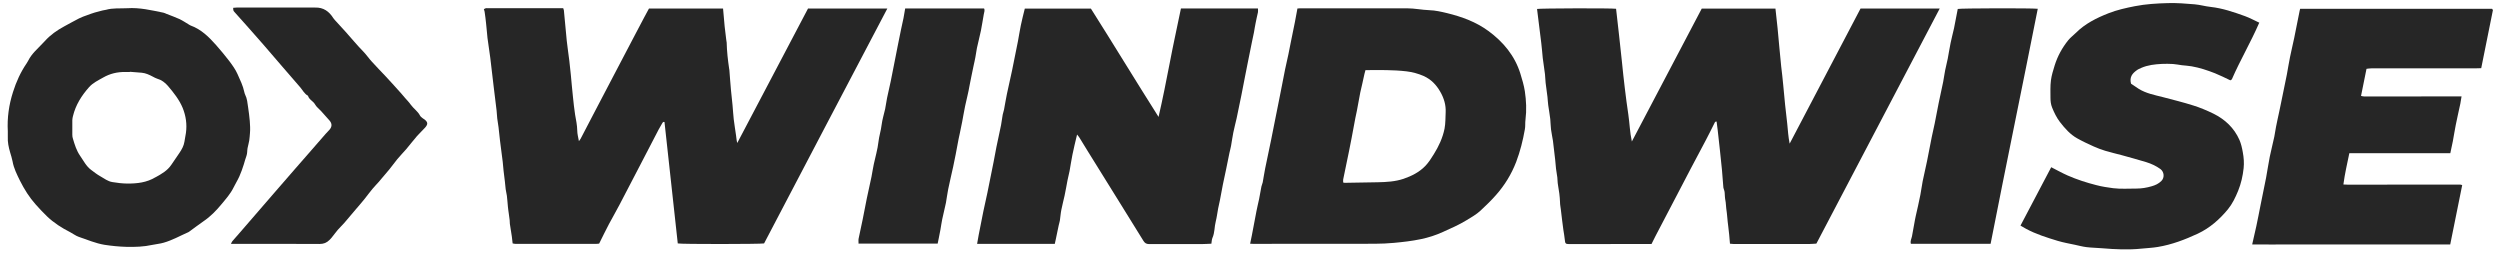
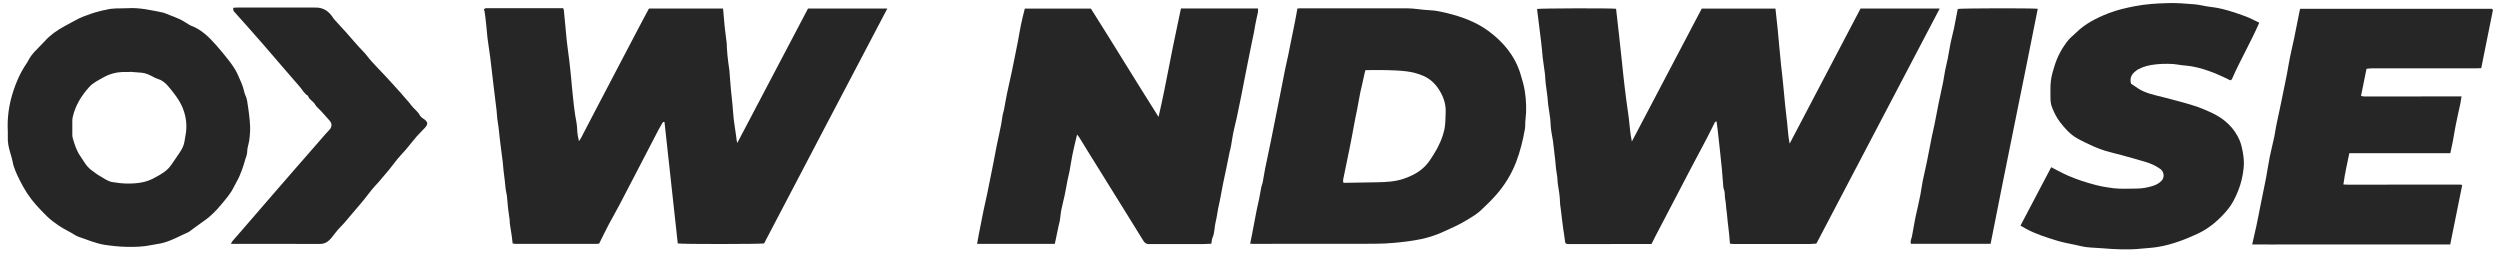
<svg xmlns="http://www.w3.org/2000/svg" width="284" height="29" viewBox="0 0 284 29" fill="none">
  <path d="M193.308 0.976H201.691C201.775 1.725 201.859 2.463 201.933 3.201C202.007 3.928 202.06 4.656 202.134 5.373C202.218 6.101 202.26 6.818 202.344 7.545C202.429 8.252 202.513 8.969 202.576 9.675C202.64 10.413 202.713 11.151 202.787 11.889C202.861 12.606 202.956 13.334 203.03 14.051C203.104 14.789 203.146 15.527 203.304 16.318C206.003 11.162 208.681 6.069 211.36 0.966H220.354C215.672 9.886 211.012 18.775 206.341 27.674C206.088 27.684 205.845 27.716 205.592 27.716C202.692 27.716 199.793 27.716 196.904 27.716C196.777 27.716 196.651 27.695 196.524 27.684C196.461 26.988 196.419 26.324 196.324 25.671C196.229 25.006 196.208 24.342 196.102 23.678C196.06 23.382 196.071 23.077 196.007 22.781C195.944 22.486 195.944 22.191 195.923 21.896C195.923 21.78 195.881 21.664 195.849 21.558C195.828 21.474 195.786 21.39 195.775 21.305C195.723 20.641 195.68 19.987 195.617 19.323C195.47 17.815 195.301 16.307 195.132 14.799C195.101 14.473 195.048 14.146 195.006 13.808C194.837 13.787 194.805 13.903 194.753 14.009C194.415 14.684 194.078 15.369 193.719 16.044C193.171 17.087 192.612 18.121 192.064 19.165C191.526 20.198 190.988 21.231 190.451 22.254C189.66 23.773 188.858 25.291 188.068 26.809C187.909 27.105 187.762 27.41 187.614 27.716C187.034 27.716 186.475 27.716 185.927 27.716C184.177 27.716 182.427 27.716 180.676 27.727C179.864 27.727 179.042 27.727 178.23 27.727C177.85 27.727 177.798 27.642 177.766 27.263C177.724 26.872 177.66 26.493 177.597 26.103C177.545 25.755 177.502 25.396 177.46 25.048C177.407 24.637 177.365 24.226 177.313 23.815C177.281 23.53 177.218 23.256 177.218 22.971C177.197 22.307 177.102 21.653 176.986 20.999C176.933 20.725 176.943 20.441 176.912 20.156C176.87 19.819 176.807 19.492 176.764 19.165C176.722 18.827 176.712 18.49 176.669 18.152C176.585 17.436 176.511 16.718 176.416 16.002C176.353 15.569 176.248 15.137 176.195 14.694C176.142 14.304 176.153 13.914 176.11 13.524C176.047 12.996 175.952 12.469 175.879 11.953C175.836 11.647 175.826 11.33 175.794 11.025C175.731 10.487 175.647 9.949 175.583 9.411C175.541 9.085 175.552 8.758 175.51 8.431C175.436 7.809 175.33 7.197 175.256 6.586C175.193 6.016 175.162 5.447 175.088 4.888C174.94 3.612 174.771 2.336 174.613 1.06C174.613 1.05 174.613 1.039 174.613 1.018C174.877 0.944 183.017 0.913 183.586 0.997C183.702 1.988 183.818 2.99 183.924 3.992C184.04 5.004 184.145 6.006 184.251 7.018C184.356 8.009 184.451 9.011 184.577 10.002C184.693 11.004 184.831 12.005 184.978 13.007C185.126 13.998 185.147 15.01 185.379 16.075C188.057 10.993 190.683 5.995 193.319 0.976H193.308Z" fill="black" fill-opacity="0.85" />
  <path d="M91.83 0.966H100.803C96.121 9.907 91.429 18.775 86.8 27.653C86.378 27.737 77.363 27.748 76.994 27.653C76.498 23.087 75.992 18.49 75.486 13.861C75.391 13.819 75.307 13.861 75.244 13.977C75.107 14.22 74.959 14.452 74.832 14.694C74.136 16.044 73.441 17.394 72.734 18.733C71.954 20.241 71.174 21.748 70.383 23.246C69.993 23.994 69.571 24.722 69.17 25.47C68.791 26.187 68.443 26.915 68.063 27.674C67.947 27.685 67.81 27.706 67.662 27.706C66.661 27.706 65.659 27.706 64.657 27.706C62.907 27.706 61.157 27.706 59.406 27.706C59.132 27.706 58.858 27.706 58.573 27.706C58.468 27.706 58.373 27.674 58.236 27.653C58.204 27.368 58.173 27.105 58.141 26.841C58.067 26.367 57.983 25.903 57.92 25.428C57.898 25.291 57.92 25.144 57.898 25.006C57.867 24.743 57.835 24.49 57.793 24.226C57.761 23.984 57.719 23.741 57.698 23.488C57.656 23.077 57.635 22.655 57.582 22.244C57.551 21.991 57.477 21.748 57.445 21.495C57.403 21.189 57.382 20.884 57.35 20.578C57.308 20.177 57.255 19.777 57.203 19.376C57.171 19.038 57.15 18.701 57.108 18.374C57.013 17.583 56.897 16.782 56.802 15.991C56.739 15.475 56.697 14.968 56.633 14.452C56.591 14.114 56.528 13.787 56.486 13.45C56.454 13.155 56.444 12.849 56.412 12.554C56.306 11.658 56.201 10.772 56.085 9.876C55.958 8.779 55.832 7.672 55.695 6.565C55.6 5.816 55.473 5.067 55.378 4.308C55.315 3.76 55.284 3.212 55.22 2.674C55.178 2.231 55.115 1.778 55.052 1.335C55.041 1.25 54.999 1.166 54.967 1.04C55.041 1.008 55.115 0.955 55.189 0.934C55.263 0.913 55.347 0.934 55.421 0.934C58.13 0.934 60.851 0.934 63.561 0.934C63.698 0.934 63.845 0.934 63.983 0.934C64.014 1.04 64.046 1.103 64.056 1.166C64.162 2.315 64.267 3.475 64.383 4.625C64.468 5.394 64.584 6.164 64.678 6.923C64.742 7.45 64.794 7.978 64.847 8.505C64.931 9.348 64.995 10.192 65.09 11.036C65.163 11.7 65.227 12.375 65.332 13.028C65.438 13.629 65.564 14.209 65.575 14.821C65.575 15.211 65.691 15.612 65.764 16.033C65.828 15.938 65.901 15.865 65.954 15.77C66.481 14.768 66.998 13.777 67.515 12.775C68.295 11.289 69.065 9.802 69.845 8.326C70.604 6.881 71.363 5.426 72.123 3.981C72.492 3.286 72.861 2.579 73.23 1.883C73.388 1.588 73.546 1.293 73.725 0.966H82.139C82.203 1.641 82.255 2.315 82.319 2.99C82.371 3.486 82.435 3.981 82.498 4.488C82.509 4.604 82.54 4.72 82.551 4.836C82.572 5.837 82.688 6.839 82.835 7.83C82.835 7.872 82.846 7.904 82.856 7.946C82.92 8.695 82.962 9.454 83.036 10.203C83.088 10.782 83.162 11.362 83.215 11.942C83.268 12.48 83.289 13.018 83.352 13.545C83.426 14.167 83.531 14.779 83.616 15.39C83.658 15.664 83.668 15.949 83.753 16.244C86.431 11.152 89.12 6.048 91.798 0.955L91.83 0.966Z" fill="black" fill-opacity="0.85" />
  <path d="M134.143 0.965H142.905C142.905 1.113 142.926 1.261 142.905 1.387C142.821 1.788 142.715 2.188 142.642 2.6C142.568 2.948 142.515 3.306 142.452 3.665C142.378 4.034 142.294 4.403 142.22 4.772C142.062 5.573 141.893 6.374 141.735 7.176C141.629 7.692 141.524 8.209 141.429 8.726C141.292 9.432 141.165 10.128 141.018 10.835C140.839 11.71 140.67 12.574 140.48 13.439C140.364 13.987 140.206 14.525 140.101 15.073C139.995 15.569 139.942 16.075 139.847 16.571C139.805 16.834 139.721 17.087 139.668 17.351C139.542 17.973 139.426 18.595 139.289 19.217C139.173 19.797 139.036 20.377 138.92 20.957C138.804 21.558 138.698 22.159 138.582 22.75C138.519 23.066 138.445 23.372 138.382 23.677C138.287 24.173 138.234 24.669 138.108 25.164C137.949 25.776 138.002 26.419 137.739 27.009C137.654 27.199 137.654 27.431 137.612 27.684C137.264 27.695 136.906 27.726 136.558 27.726C134.544 27.726 132.53 27.726 130.516 27.726C130.231 27.726 130.052 27.61 129.904 27.378C129.071 26.018 128.217 24.658 127.374 23.298C126.119 21.284 124.875 19.27 123.62 17.256C123.283 16.708 122.945 16.16 122.608 15.611C122.544 15.506 122.46 15.421 122.355 15.284C122.165 16.096 121.975 16.834 121.827 17.583C121.701 18.195 121.617 18.817 121.501 19.439C121.437 19.787 121.332 20.135 121.269 20.483C121.153 21.052 121.068 21.632 120.942 22.201C120.826 22.739 120.678 23.277 120.573 23.814C120.488 24.215 120.467 24.626 120.404 25.038C120.372 25.227 120.309 25.417 120.267 25.607C120.151 26.145 120.046 26.683 119.93 27.22C119.898 27.368 119.866 27.515 119.824 27.705H110.999C111.062 27.347 111.115 27.02 111.178 26.693C111.357 25.797 111.526 24.911 111.705 24.025C111.853 23.319 112.021 22.613 112.169 21.895C112.412 20.725 112.643 19.555 112.875 18.384C112.991 17.825 113.076 17.267 113.192 16.708C113.361 15.875 113.55 15.042 113.719 14.209C113.793 13.819 113.835 13.418 113.909 13.017C113.94 12.828 114.025 12.648 114.056 12.459C114.172 11.868 114.257 11.277 114.383 10.687C114.573 9.791 114.784 8.884 114.974 7.988C115.206 6.891 115.427 5.784 115.638 4.687C115.754 4.086 115.838 3.485 115.965 2.884C116.091 2.252 116.26 1.63 116.418 0.976H123.926C126.498 5.035 129.008 9.179 131.612 13.281C132.087 11.235 132.488 9.179 132.888 7.123C133.278 5.067 133.732 3.032 134.154 0.965H134.143Z" fill="black" fill-opacity="0.85" />
  <path d="M142.011 27.706C142.085 27.337 142.159 27.041 142.211 26.736C142.391 25.808 142.559 24.88 142.738 23.962C142.823 23.509 142.939 23.066 143.034 22.613C143.129 22.138 143.202 21.664 143.297 21.189C143.329 21.031 143.413 20.873 143.445 20.715C143.54 20.198 143.614 19.682 143.719 19.154C143.814 18.648 143.93 18.142 144.035 17.636C144.162 17.046 144.288 16.455 144.404 15.865C144.531 15.264 144.647 14.663 144.763 14.062C144.932 13.218 145.1 12.374 145.269 11.531C145.385 10.962 145.501 10.392 145.606 9.823C145.733 9.18 145.849 8.526 145.986 7.883C146.102 7.303 146.25 6.723 146.366 6.153C146.45 5.732 146.524 5.299 146.619 4.878C146.777 4.087 146.946 3.285 147.104 2.495C147.199 1.999 147.283 1.503 147.388 0.966C147.462 0.966 147.568 0.945 147.684 0.945C151.743 0.945 155.803 0.934 159.852 0.945C160.685 0.945 161.518 1.124 162.361 1.156C163.057 1.177 163.732 1.335 164.396 1.493C166.073 1.904 167.686 2.495 169.078 3.517C170.775 4.762 172.083 6.333 172.715 8.368C172.916 9.021 173.116 9.686 173.222 10.361C173.38 11.425 173.432 12.512 173.295 13.598C173.243 13.967 173.295 14.346 173.222 14.705C173 15.96 172.694 17.193 172.241 18.385C171.703 19.787 170.933 21.042 169.942 22.16C169.394 22.782 168.793 23.361 168.182 23.931C167.718 24.363 167.148 24.68 166.6 25.017C165.735 25.544 164.818 25.945 163.901 26.356C163.099 26.725 162.266 26.989 161.402 27.168C160.4 27.379 159.367 27.495 158.344 27.59C156.931 27.727 155.528 27.685 154.116 27.695C151.374 27.695 148.633 27.695 145.891 27.695C144.742 27.695 143.603 27.695 142.454 27.706C142.327 27.706 142.201 27.695 141.99 27.685L142.011 27.706ZM155.117 7.967C155.075 8.125 155.033 8.262 155.001 8.399C154.928 8.747 154.854 9.106 154.769 9.454C154.695 9.802 154.601 10.15 154.527 10.508C154.39 11.204 154.274 11.911 154.137 12.607C154.031 13.155 153.894 13.693 153.81 14.251C153.641 15.221 153.441 16.192 153.251 17.162C153.03 18.237 152.798 19.302 152.587 20.378C152.566 20.494 152.587 20.62 152.587 20.736C152.671 20.747 152.713 20.768 152.745 20.768C154.01 20.747 155.275 20.736 156.53 20.704C157.511 20.683 158.491 20.631 159.44 20.314C160.358 19.998 161.222 19.566 161.897 18.87C162.277 18.48 162.583 18.005 162.867 17.541C163.437 16.634 163.89 15.664 164.101 14.61C164.217 14.009 164.196 13.387 164.227 12.775C164.27 11.932 164.038 11.162 163.616 10.424C163.162 9.633 162.572 9.011 161.718 8.631C161.096 8.357 160.453 8.188 159.778 8.104C158.238 7.925 156.699 7.957 155.107 7.967H155.117Z" fill="black" fill-opacity="0.85" />
  <path d="M255.855 27.737C256.024 26.999 256.182 26.345 256.319 25.692C256.488 24.911 256.635 24.12 256.793 23.33C257.004 22.286 257.226 21.242 257.426 20.198C257.574 19.397 257.69 18.595 257.848 17.794C258.006 17.024 258.206 16.276 258.364 15.516C258.438 15.158 258.481 14.778 258.554 14.42C258.607 14.146 258.66 13.871 258.723 13.597C258.86 12.954 259.008 12.311 259.134 11.657C259.356 10.592 259.577 9.527 259.788 8.462C259.915 7.798 260.009 7.134 260.147 6.48C260.294 5.752 260.473 5.035 260.621 4.318C260.832 3.285 261.032 2.241 261.243 1.208C261.254 1.145 261.275 1.081 261.296 0.997H283.101C283.101 0.997 283.175 1.113 283.196 1.145C282.753 3.359 282.31 5.531 281.867 7.745C281.593 7.745 281.351 7.766 281.108 7.766C277.196 7.766 273.285 7.766 269.373 7.766C269.193 7.766 269.014 7.798 268.835 7.819C268.624 8.852 268.424 9.844 268.213 10.898C268.329 10.919 268.466 10.961 268.603 10.961C272.125 10.961 275.636 10.961 279.158 10.951C279.305 10.951 279.442 10.951 279.632 10.951C279.579 11.257 279.548 11.52 279.495 11.773C279.326 12.575 279.137 13.376 278.978 14.177C278.852 14.799 278.757 15.432 278.641 16.054C278.557 16.497 278.462 16.94 278.356 17.404H266.884C266.642 18.585 266.368 19.745 266.209 20.957C266.41 20.957 266.557 20.978 266.716 20.978C270.88 20.978 275.045 20.968 279.2 20.968C279.368 20.968 279.537 20.947 279.706 21.031C279.252 23.277 278.799 25.491 278.346 27.769C276.838 27.769 275.341 27.769 273.843 27.769C272.346 27.769 270.838 27.769 269.341 27.769C267.854 27.769 266.368 27.769 264.87 27.769C263.373 27.769 261.865 27.769 260.368 27.769C258.871 27.769 257.384 27.79 255.866 27.769L255.855 27.737Z" fill="black" fill-opacity="0.85" />
  <path d="M256.647 2.589C255.687 4.803 254.485 6.838 253.547 8.989C253.515 9.063 253.41 9.095 253.368 9.126C252.767 8.842 252.208 8.557 251.628 8.325C250.763 7.987 249.888 7.692 248.971 7.534C248.602 7.471 248.222 7.45 247.853 7.408C247.516 7.365 247.189 7.292 246.851 7.27C246.43 7.249 246.008 7.239 245.586 7.26C244.785 7.302 243.994 7.386 243.245 7.713C243.066 7.798 242.876 7.871 242.729 7.987C242.244 8.335 241.885 8.747 242.085 9.506C242.328 9.664 242.634 9.885 242.95 10.086C243.794 10.613 244.764 10.792 245.713 11.035C246.872 11.341 248.032 11.625 249.161 11.984C249.941 12.226 250.711 12.553 251.449 12.912C252.767 13.565 253.8 14.535 254.401 15.896C254.591 16.338 254.696 16.802 254.781 17.287C254.897 17.899 254.939 18.511 254.876 19.111C254.781 19.987 254.591 20.841 254.253 21.674C253.948 22.422 253.6 23.15 253.094 23.772C252.145 24.921 251.037 25.902 249.667 26.545C248.212 27.22 246.725 27.789 245.133 28.053C244.521 28.158 243.899 28.18 243.288 28.243C241.79 28.401 240.293 28.327 238.796 28.201C238.205 28.148 237.615 28.148 237.024 28.074C236.592 28.021 236.16 27.905 235.727 27.811C235.074 27.673 234.42 27.557 233.777 27.368C232.532 26.988 231.299 26.608 230.149 25.986C229.939 25.87 229.738 25.744 229.527 25.628C230.708 23.382 231.879 21.178 233.018 18.995C233.661 19.322 234.262 19.66 234.884 19.934C235.938 20.398 237.024 20.746 238.142 21.031C238.775 21.199 239.418 21.294 240.05 21.378C240.915 21.484 241.811 21.421 242.697 21.421C243.287 21.421 243.867 21.326 244.437 21.157C244.848 21.041 245.217 20.872 245.533 20.556C245.924 20.166 245.839 19.512 245.428 19.206C244.932 18.848 244.384 18.595 243.804 18.416C242.887 18.131 241.948 17.888 241.021 17.625C240.398 17.456 239.776 17.319 239.154 17.129C238.701 16.992 238.258 16.823 237.836 16.634C237.203 16.349 236.571 16.054 235.97 15.716C235.158 15.263 234.567 14.578 234.009 13.861C233.629 13.365 233.355 12.796 233.123 12.226C232.975 11.868 232.933 11.478 232.933 11.087C232.933 10.434 232.902 9.769 232.986 9.126C233.06 8.557 233.239 7.987 233.408 7.439C233.735 6.385 234.262 5.425 234.958 4.561C235.2 4.265 235.527 4.023 235.801 3.749C236.856 2.694 238.163 2.041 239.534 1.503C240.504 1.123 241.506 0.902 242.528 0.701C243.773 0.459 245.027 0.385 246.282 0.353C247.294 0.322 248.307 0.406 249.319 0.491C249.93 0.543 250.521 0.723 251.132 0.786C252.482 0.933 253.758 1.376 255.023 1.83C255.571 2.03 256.088 2.315 256.679 2.589H256.647Z" fill="black" fill-opacity="0.85" />
  <path d="M14.457 0.934C15.86 0.839 17.209 1.166 18.559 1.44C18.685 1.461 18.801 1.535 18.917 1.577C19.413 1.777 19.919 1.946 20.393 2.167C20.784 2.357 21.142 2.6 21.511 2.821C21.553 2.853 21.596 2.874 21.648 2.895C22.85 3.327 23.725 4.192 24.548 5.12C25.064 5.71 25.571 6.311 26.045 6.933C26.393 7.397 26.752 7.893 26.984 8.42C27.279 9.084 27.606 9.738 27.753 10.455C27.774 10.561 27.806 10.655 27.848 10.75C28.08 11.204 28.112 11.699 28.186 12.195C28.259 12.712 28.333 13.228 28.375 13.745C28.407 14.198 28.439 14.662 28.396 15.116C28.375 15.4 28.354 15.685 28.312 15.97C28.27 16.254 28.175 16.539 28.122 16.824C28.07 17.119 28.101 17.435 27.996 17.709C27.869 18.026 27.806 18.342 27.701 18.659C27.553 19.122 27.395 19.586 27.195 20.029C27.005 20.462 26.741 20.873 26.53 21.305C26.182 22.022 25.655 22.602 25.16 23.203C24.569 23.92 23.915 24.595 23.135 25.122C22.587 25.502 22.049 25.913 21.511 26.303C21.48 26.324 21.448 26.356 21.416 26.366C20.478 26.777 19.592 27.284 18.601 27.568C18.179 27.695 17.726 27.727 17.294 27.821C16.334 28.032 15.364 28.064 14.383 28.043C13.55 28.022 12.707 27.937 11.874 27.811C10.851 27.642 9.913 27.231 8.943 26.904C8.605 26.788 8.299 26.546 7.973 26.377C7.013 25.892 6.106 25.312 5.326 24.563C4.883 24.141 4.472 23.688 4.061 23.235C3.333 22.423 2.753 21.495 2.268 20.525C1.92 19.818 1.562 19.112 1.425 18.321C1.361 17.973 1.245 17.646 1.15 17.309C0.982 16.729 0.855 16.149 0.887 15.537C0.887 15.326 0.887 15.116 0.887 14.905C0.803 13.386 1.013 11.91 1.477 10.455C1.846 9.285 2.342 8.188 3.038 7.176C3.101 7.081 3.164 6.976 3.217 6.87C3.607 6.09 4.272 5.542 4.851 4.919C4.936 4.835 5.02 4.751 5.094 4.666C5.727 3.96 6.486 3.433 7.308 2.99C7.867 2.695 8.405 2.378 8.974 2.094C9.28 1.935 9.607 1.83 9.923 1.714C10.208 1.609 10.493 1.503 10.777 1.419C11.062 1.334 11.357 1.261 11.652 1.187C11.779 1.155 11.916 1.145 12.043 1.113C12.823 0.892 13.635 0.976 14.436 0.934H14.457ZM14.752 8.146C14.752 8.146 14.752 8.167 14.752 8.178C14.573 8.178 14.383 8.178 14.204 8.178C13.318 8.167 12.485 8.367 11.716 8.81C11.157 9.127 10.556 9.411 10.123 9.896C9.269 10.856 8.595 11.921 8.289 13.186C8.257 13.334 8.215 13.492 8.215 13.65C8.215 14.198 8.215 14.747 8.215 15.305C8.215 15.464 8.236 15.622 8.289 15.769C8.489 16.444 8.69 17.108 9.101 17.699C9.491 18.258 9.786 18.88 10.355 19.302C10.703 19.565 11.041 19.829 11.421 20.04C11.853 20.282 12.243 20.599 12.76 20.683C13.318 20.778 13.867 20.841 14.436 20.852C15.575 20.862 16.672 20.736 17.663 20.135C17.673 20.135 17.684 20.135 17.694 20.124C18.358 19.755 19.012 19.386 19.455 18.732C19.761 18.279 20.077 17.826 20.383 17.372C20.647 16.982 20.879 16.571 20.952 16.096C21.005 15.759 21.068 15.432 21.121 15.105C21.258 14.124 21.121 13.175 20.752 12.258C20.362 11.32 19.729 10.529 19.076 9.759C18.749 9.38 18.348 9.074 17.852 8.937C17.684 8.884 17.515 8.789 17.357 8.705C16.956 8.494 16.555 8.304 16.102 8.262C15.659 8.22 15.216 8.188 14.763 8.156L14.752 8.146Z" fill="black" fill-opacity="0.85" />
  <path d="M26.467 0.891C26.615 0.88 26.741 0.859 26.868 0.859C29.304 0.859 31.739 0.859 34.175 0.859C34.713 0.859 35.251 0.859 35.799 0.859C36.748 0.827 37.391 1.302 37.865 2.061C37.918 2.135 37.981 2.209 38.034 2.272C38.445 2.725 38.867 3.168 39.268 3.621C39.943 4.37 40.575 5.15 41.282 5.867C41.64 6.236 41.914 6.658 42.262 7.027C42.758 7.576 43.275 8.103 43.781 8.64C44.108 8.988 44.424 9.336 44.74 9.684C45.025 9.99 45.299 10.306 45.584 10.623C45.731 10.791 45.869 10.96 46.016 11.129C46.238 11.382 46.47 11.614 46.659 11.888C46.976 12.331 47.461 12.637 47.714 13.132C47.777 13.259 47.935 13.354 48.051 13.459C48.093 13.491 48.146 13.512 48.188 13.543C48.61 13.86 48.642 14.092 48.304 14.482C48.009 14.819 47.661 15.125 47.366 15.463C46.944 15.948 46.564 16.454 46.153 16.939C45.816 17.329 45.447 17.698 45.12 18.099C44.814 18.468 44.54 18.868 44.234 19.237C43.834 19.722 43.422 20.207 43.011 20.682C42.79 20.945 42.537 21.177 42.326 21.441C42.009 21.821 41.714 22.221 41.408 22.611C41.071 23.033 40.712 23.434 40.364 23.845C39.953 24.33 39.553 24.815 39.131 25.3C38.888 25.585 38.614 25.828 38.372 26.112C38.129 26.397 37.908 26.713 37.665 27.008C37.591 27.103 37.507 27.177 37.423 27.262C37.117 27.578 36.769 27.715 36.305 27.715C33.289 27.694 30.274 27.704 27.258 27.704C26.942 27.704 26.625 27.704 26.235 27.704C26.32 27.546 26.341 27.451 26.404 27.388C26.678 27.072 26.952 26.766 27.226 26.45C28.534 24.942 29.852 23.423 31.159 21.905C31.971 20.977 32.773 20.039 33.585 19.111C34.07 18.541 34.565 17.983 35.061 17.424C35.704 16.686 36.347 15.948 36.99 15.21C37.127 15.051 37.286 14.904 37.423 14.746C37.728 14.398 37.739 14.05 37.433 13.691C37.117 13.322 36.79 12.964 36.463 12.605C36.231 12.352 35.936 12.141 35.788 11.857C35.577 11.477 35.103 11.319 34.987 10.876C34.586 10.665 34.397 10.264 34.122 9.937C33.437 9.157 32.773 8.377 32.087 7.586C31.37 6.753 30.653 5.92 29.936 5.087C29.367 4.433 28.798 3.79 28.218 3.136C27.701 2.546 27.174 1.956 26.646 1.376C26.509 1.217 26.499 1.217 26.488 0.901L26.467 0.891Z" fill="black" fill-opacity="0.85" />
  <path d="M226.102 27.695H217.076C216.981 27.368 217.15 27.115 217.202 26.841C217.318 26.219 217.424 25.597 217.54 24.974C217.561 24.837 217.592 24.7 217.624 24.563C217.803 23.762 217.993 22.96 218.151 22.149C218.257 21.632 218.309 21.105 218.415 20.588C218.573 19.829 218.752 19.07 218.91 18.311C219.1 17.393 219.258 16.476 219.448 15.559C219.554 15.042 219.68 14.525 219.786 14.008C219.944 13.228 220.081 12.448 220.239 11.678C220.397 10.887 220.587 10.097 220.745 9.295C220.829 8.863 220.882 8.42 220.967 7.998C221.051 7.556 221.177 7.113 221.262 6.67C221.378 6.079 221.462 5.478 221.589 4.877C221.705 4.318 221.852 3.76 221.979 3.201C222.126 2.473 222.263 1.746 222.401 1.018C222.685 0.934 230.762 0.913 231.49 0.997C229.729 9.896 227.884 18.764 226.133 27.695H226.102Z" fill="black" fill-opacity="0.85" />
-   <path d="M97.535 27.705C97.535 27.484 97.504 27.305 97.535 27.125C97.683 26.398 97.852 25.67 97.999 24.932C98.168 24.131 98.305 23.319 98.474 22.518C98.642 21.706 98.832 20.894 99.001 20.082C99.096 19.607 99.159 19.122 99.264 18.648C99.444 17.804 99.697 16.971 99.792 16.117C99.865 15.463 100.076 14.841 100.15 14.198C100.224 13.587 100.414 12.996 100.551 12.385C100.635 11.963 100.688 11.541 100.772 11.119C100.909 10.476 101.057 9.844 101.194 9.2C101.384 8.294 101.553 7.387 101.732 6.48C101.816 6.048 101.901 5.615 101.985 5.194C102.111 4.582 102.227 3.981 102.354 3.369C102.449 2.927 102.554 2.494 102.639 2.051C102.712 1.693 102.765 1.345 102.828 0.965H111.791C111.907 1.187 111.791 1.398 111.759 1.619C111.643 2.241 111.559 2.863 111.432 3.485C111.295 4.15 111.116 4.803 110.979 5.457C110.905 5.805 110.874 6.174 110.8 6.522C110.747 6.838 110.663 7.155 110.599 7.471C110.452 8.23 110.273 8.979 110.135 9.749C110.009 10.518 109.798 11.277 109.64 12.037C109.513 12.638 109.418 13.239 109.302 13.84C109.218 14.272 109.123 14.694 109.039 15.126C108.997 15.337 108.944 15.548 108.902 15.759C108.786 16.36 108.68 16.95 108.564 17.551C108.48 18.015 108.385 18.479 108.28 18.943C108.09 19.797 107.89 20.651 107.71 21.516C107.605 22.022 107.552 22.539 107.457 23.045C107.331 23.667 107.162 24.289 107.036 24.911C106.951 25.301 106.909 25.691 106.835 26.081C106.782 26.387 106.719 26.693 106.656 26.999C106.614 27.21 106.572 27.421 106.519 27.674H97.514L97.535 27.705Z" fill="black" fill-opacity="0.85" />
</svg>